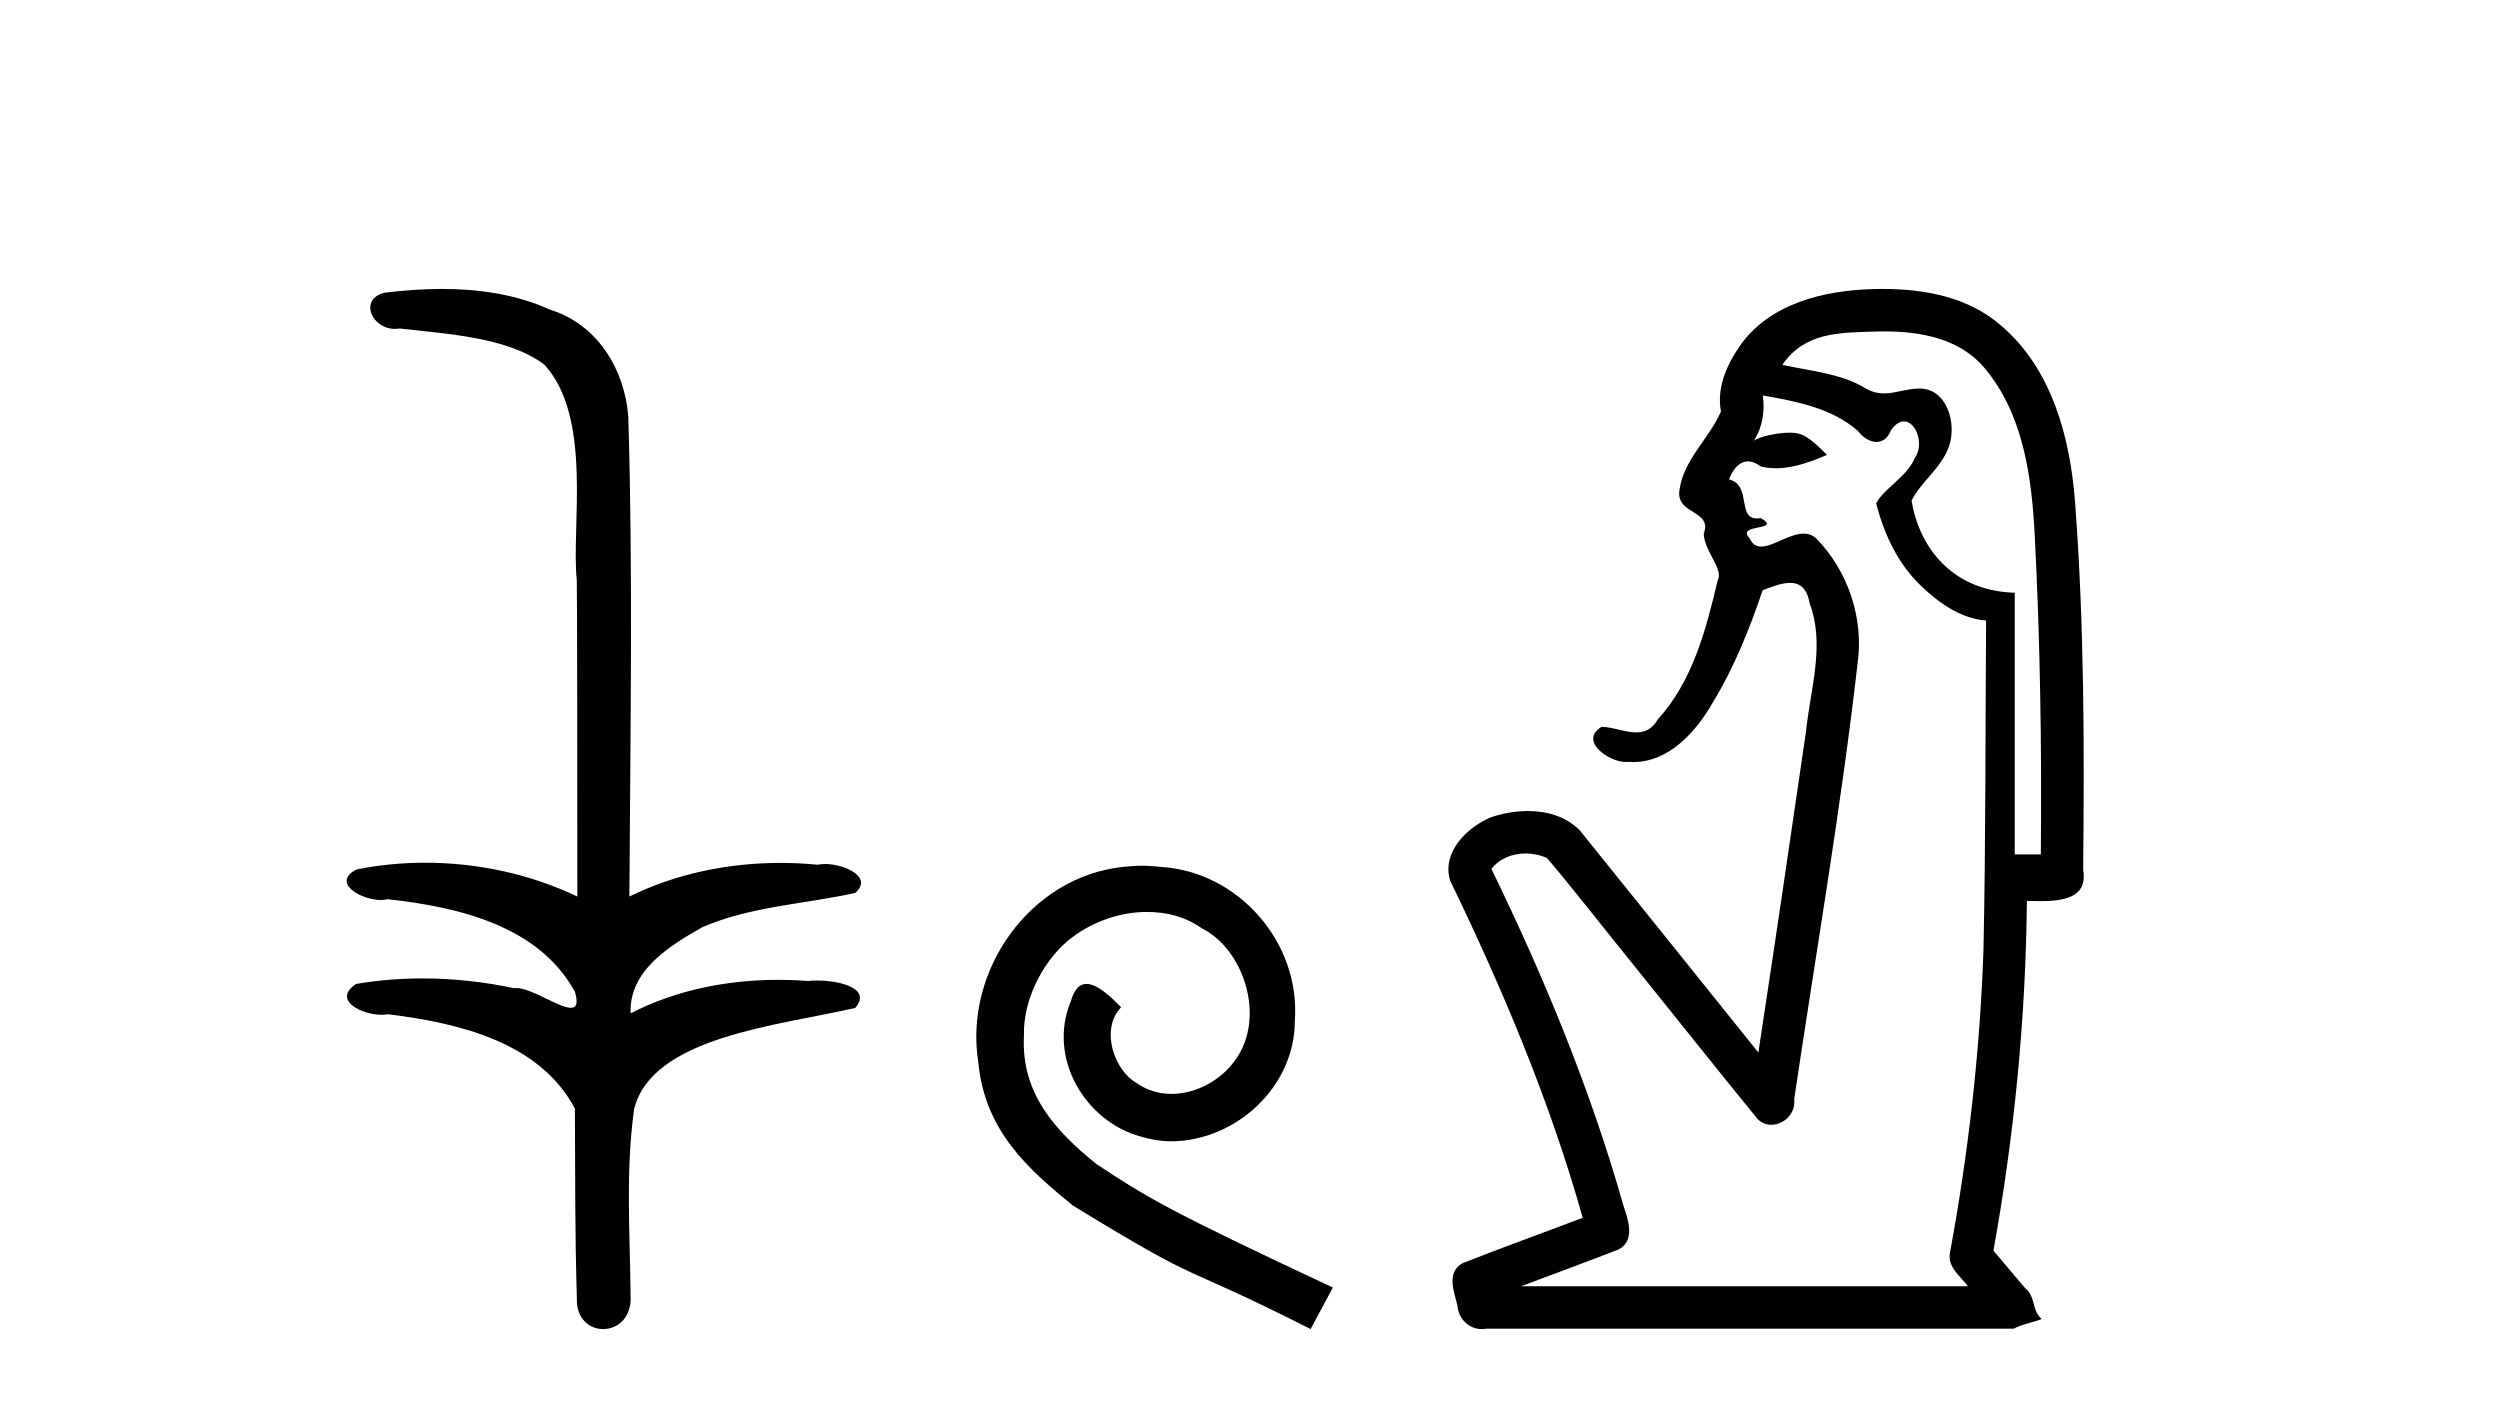
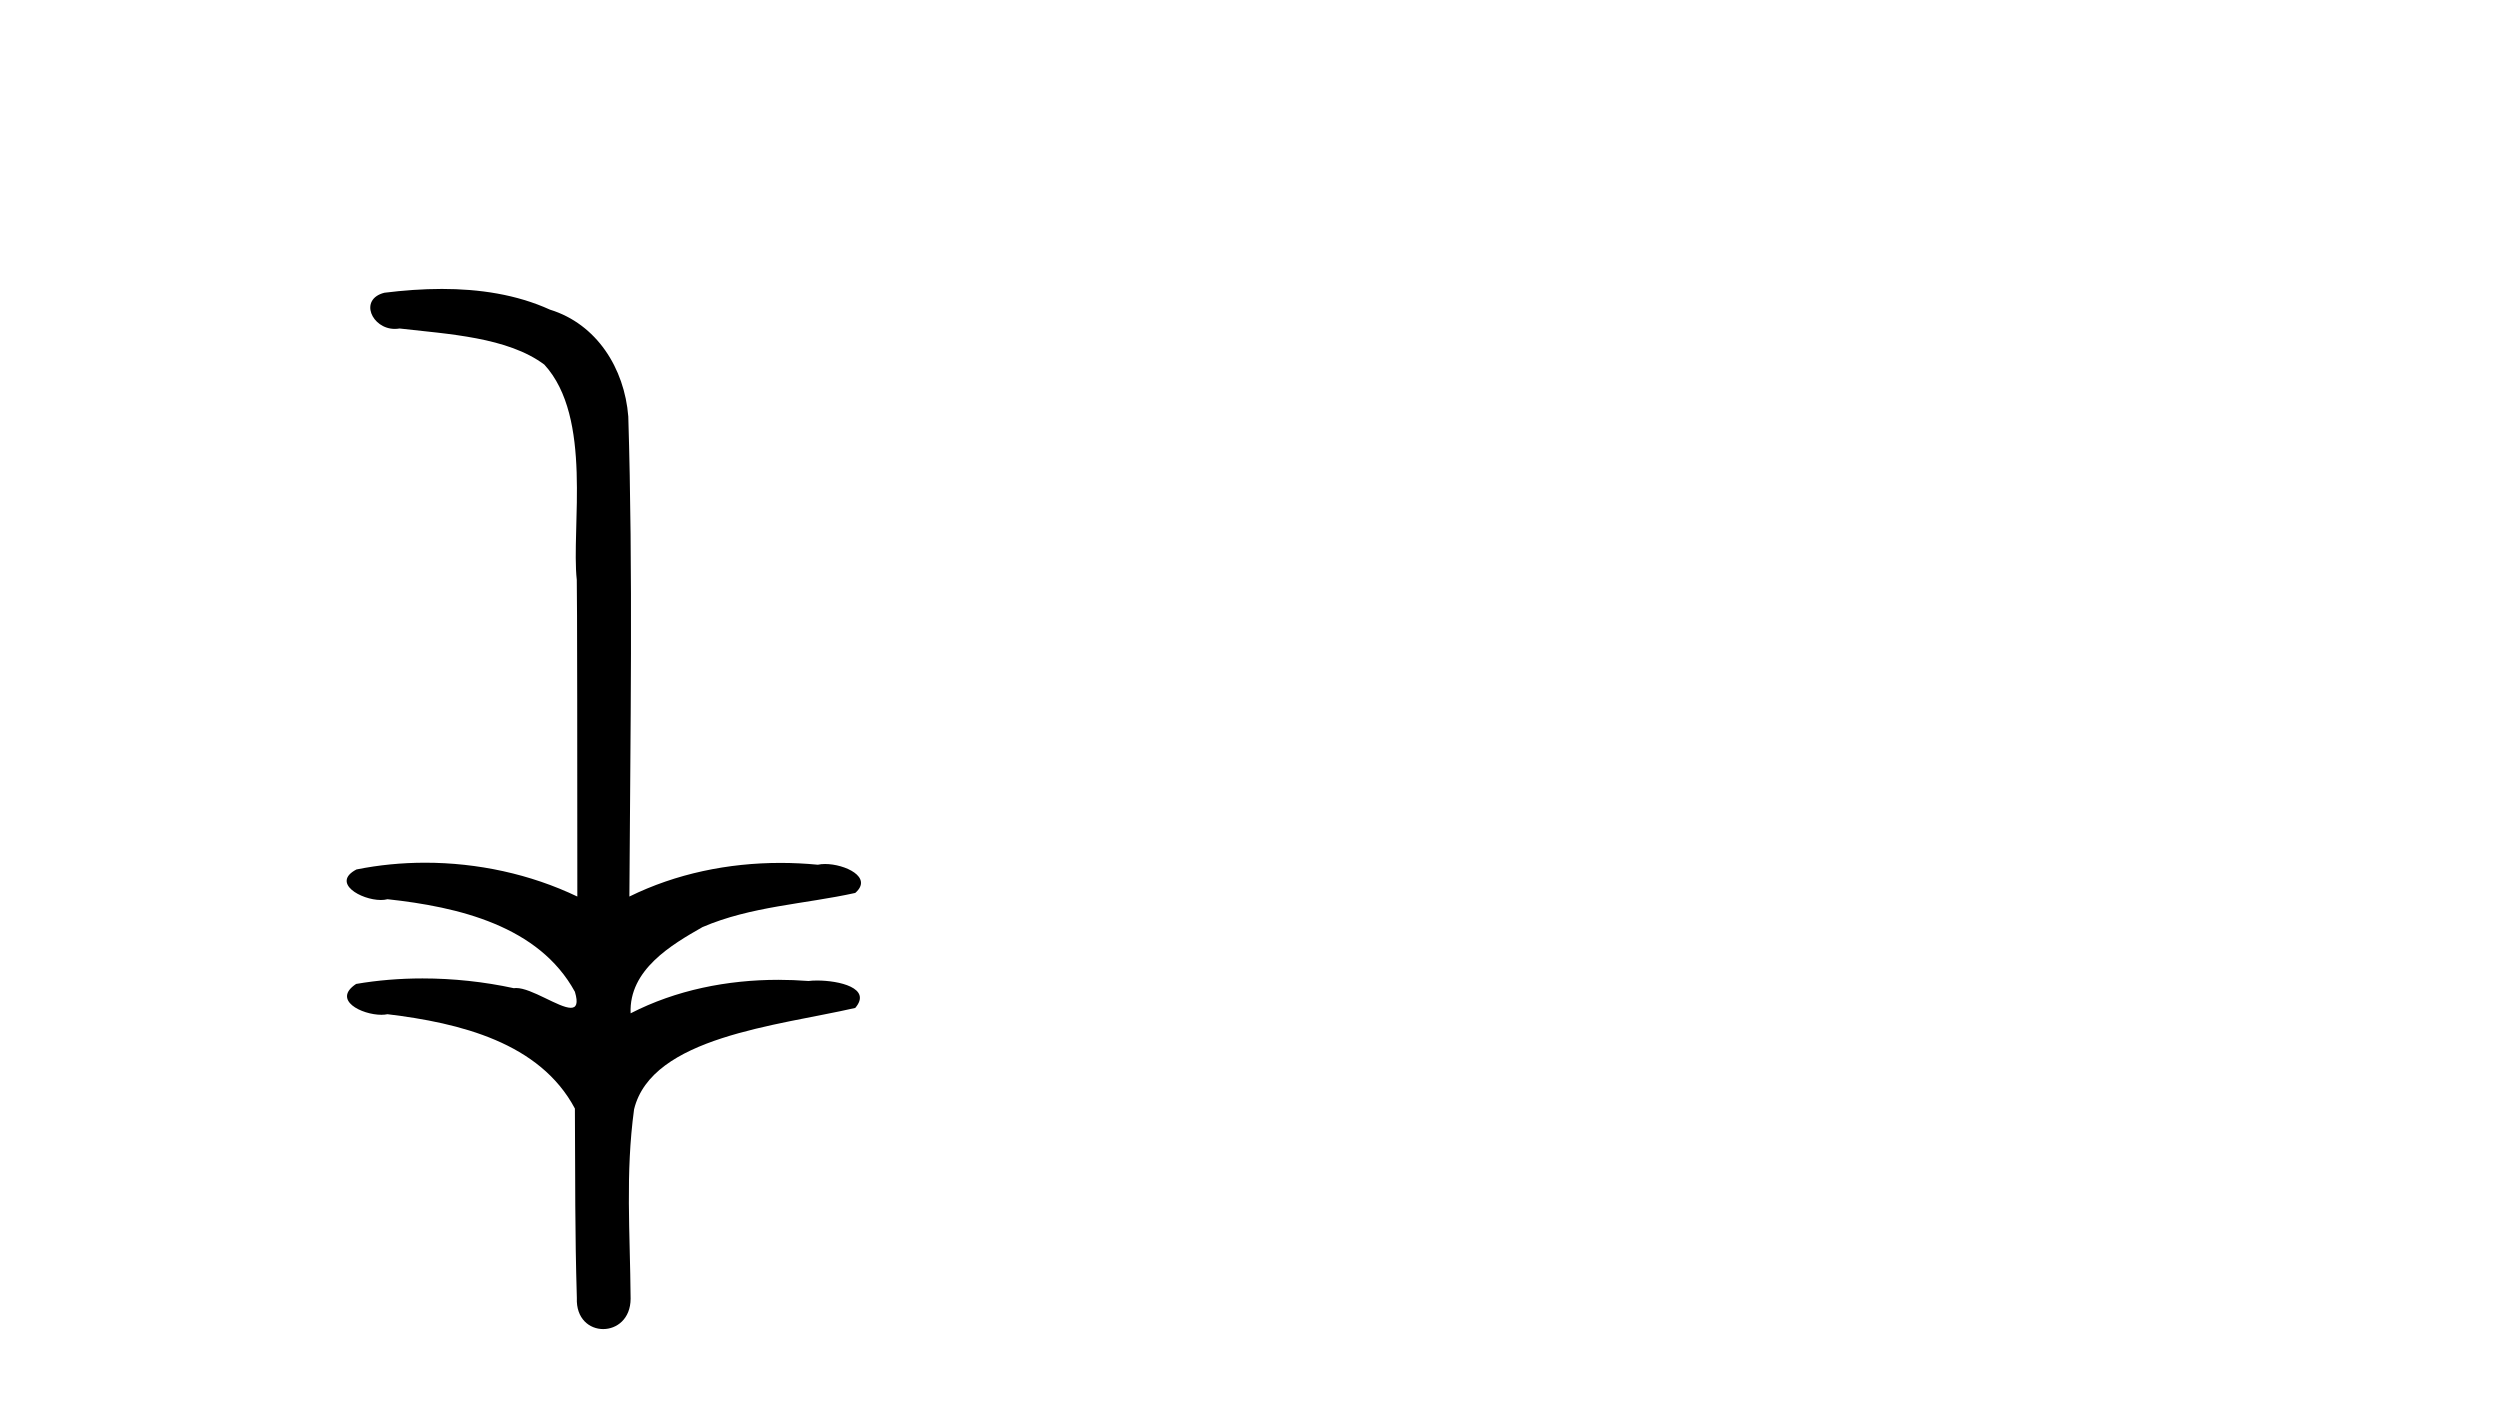
<svg xmlns="http://www.w3.org/2000/svg" width="73.0" height="41.0">
  <path d="M 12.903 8.437 C 12.337 8.437 11.773 8.48 11.225 8.548 C 10.47 8.739 10.858 9.604 11.528 9.604 C 11.573 9.604 11.619 9.6 11.667 9.592 C 13.082 9.755 14.825 9.845 15.895 10.647 C 17.314 12.194 16.676 15.408 16.842 16.933 C 16.854 17.015 16.858 23.097 16.858 26.179 C 15.487 25.522 13.939 25.191 12.413 25.191 C 11.735 25.191 11.061 25.257 10.409 25.388 C 9.665 25.778 10.538 26.28 11.122 26.28 C 11.191 26.28 11.257 26.273 11.315 26.257 C 13.384 26.481 15.736 27.035 16.787 28.96 C 16.891 29.308 16.826 29.428 16.668 29.428 C 16.32 29.428 15.521 28.85 15.071 28.85 C 15.047 28.85 15.025 28.852 15.003 28.855 C 14.139 28.668 13.234 28.57 12.336 28.57 C 11.68 28.57 11.027 28.623 10.399 28.731 C 9.689 29.2 10.56 29.632 11.138 29.632 C 11.201 29.632 11.261 29.626 11.315 29.615 C 13.427 29.87 15.764 30.443 16.787 32.37 C 16.799 34.514 16.786 35.93 16.844 37.901 C 16.819 38.508 17.214 38.809 17.613 38.809 C 18.01 38.809 18.412 38.512 18.414 37.922 C 18.399 35.98 18.26 34.275 18.515 32.392 C 19.029 30.278 22.695 29.954 24.973 29.432 C 25.47 28.848 24.492 28.631 23.861 28.631 C 23.767 28.631 23.681 28.636 23.608 28.645 C 23.317 28.623 23.023 28.611 22.729 28.611 C 21.24 28.611 19.74 28.907 18.414 29.589 C 18.36 28.316 19.614 27.583 20.513 27.071 C 21.931 26.461 23.492 26.401 24.973 26.074 C 25.501 25.615 24.669 25.229 24.093 25.229 C 24.017 25.229 23.946 25.235 23.882 25.25 C 23.519 25.215 23.154 25.197 22.789 25.197 C 21.267 25.197 19.744 25.507 18.378 26.179 C 18.406 21.368 18.484 16.712 18.346 12.161 C 18.235 10.754 17.424 9.462 16.06 9.042 C 15.081 8.596 13.99 8.437 12.903 8.437 Z" style="fill:#000000;stroke:none" />
-   <path d="M 33.35 25.279 C 33.162 25.279 32.974 25.297 32.786 25.314 C 30.07 25.604 28.14 28.354 28.567 31.019 C 28.755 33.001 29.985 34.111 31.334 35.205 C 35.349 37.665 34.221 36.759 38.27 38.809 L 38.919 37.596 C 34.102 35.341 33.521 34.983 32.018 33.992 C 30.788 33.001 29.814 31.908 29.899 30.251 C 29.865 29.106 30.549 27.927 31.317 27.364 C 31.932 26.902 32.718 26.629 33.487 26.629 C 34.068 26.629 34.614 26.766 35.093 27.107 C 36.306 27.705 36.972 29.687 36.083 30.934 C 35.673 31.532 34.939 31.942 34.204 31.942 C 33.846 31.942 33.487 31.839 33.179 31.617 C 32.564 31.276 32.103 30.08 32.735 29.414 C 32.445 29.106 32.035 28.73 31.727 28.73 C 31.522 28.73 31.369 28.884 31.266 29.243 C 30.583 30.883 31.676 32.745 33.316 33.189 C 33.606 33.274 33.897 33.326 34.187 33.326 C 36.066 33.326 37.809 31.754 37.809 29.807 C 37.98 27.534 36.169 25.45 33.897 25.314 C 33.726 25.297 33.538 25.279 33.35 25.279 Z" style="fill:#000000;stroke:none" />
-   <path d="M 55.032 9.677 C 56.088 9.677 57.223 9.889 57.938 10.733 C 59.082 12.084 59.326 13.925 59.414 15.632 C 59.575 18.735 59.621 21.843 59.592 24.949 L 58.83 24.949 C 58.83 22.402 58.83 19.856 58.83 17.309 C 56.831 17.243 55.996 15.769 55.819 14.622 C 56.06 14.098 56.702 13.659 56.915 13.021 C 57.141 12.346 56.848 11.344 56.045 11.344 C 56.032 11.344 56.018 11.344 56.004 11.345 C 55.643 11.36 55.335 11.487 55.014 11.487 C 54.833 11.487 54.648 11.447 54.446 11.324 C 53.759 10.905 52.838 10.829 52.044 10.654 C 52.699 9.697 53.703 9.713 54.779 9.681 C 54.862 9.678 54.947 9.677 55.032 9.677 ZM 51.474 11.548 L 51.474 11.548 C 52.45 11.721 53.48 11.908 54.251 12.583 C 54.394 12.776 54.601 12.904 54.793 12.904 C 54.964 12.904 55.123 12.804 55.216 12.562 C 55.346 12.379 55.478 12.305 55.596 12.305 C 55.956 12.305 56.195 12.989 55.911 13.372 C 55.69 13.923 55.021 14.248 54.784 14.697 C 55.013 15.594 55.414 16.457 56.094 17.107 C 56.618 17.609 57.252 18.062 57.994 18.119 C 57.97 21.329 57.986 24.541 57.917 27.751 C 57.815 30.715 57.477 33.67 56.938 36.586 C 56.863 37.004 57.245 37.261 57.463 37.558 L 44.419 37.558 C 45.365 37.198 46.318 36.854 47.261 36.485 C 47.769 36.219 47.534 35.598 47.397 35.179 C 46.437 31.795 45.087 28.534 43.55 25.374 C 43.783 25.065 44.166 24.922 44.549 24.922 C 44.768 24.922 44.987 24.969 45.177 25.058 C 46.061 26.107 46.903 27.198 47.77 28.264 C 48.956 29.734 50.129 31.216 51.324 32.678 C 51.443 32.794 51.584 32.844 51.725 32.844 C 52.087 32.844 52.442 32.509 52.39 32.101 C 53.019 27.859 53.754 23.63 54.242 19.369 C 54.428 18.054 53.959 16.662 53.03 15.719 C 52.92 15.62 52.797 15.582 52.667 15.582 C 52.255 15.582 51.77 15.96 51.427 15.96 C 51.286 15.96 51.169 15.897 51.09 15.717 C 50.659 15.279 52.067 15.515 51.418 15.129 L 51.418 15.129 C 51.376 15.136 51.338 15.139 51.303 15.139 C 50.711 15.139 51.155 14.161 50.489 14 C 50.6 13.693 50.794 13.472 51.043 13.472 C 51.156 13.472 51.281 13.517 51.414 13.621 C 51.562 13.657 51.71 13.673 51.859 13.673 C 52.372 13.673 52.882 13.482 53.349 13.282 C 52.815 12.747 52.623 12.634 52.266 12.634 C 51.894 12.634 51.368 12.749 51.216 12.87 L 51.216 12.87 C 51.216 12.87 51.216 12.87 51.216 12.87 L 51.216 12.87 C 51.216 12.87 51.216 12.87 51.216 12.87 L 51.216 12.87 C 51.464 12.475 51.54 12.01 51.474 11.548 ZM 54.97 8.437 C 54.877 8.437 54.783 8.438 54.69 8.441 C 53.25 8.48 51.648 8.866 50.79 10.121 C 50.411 10.671 50.124 11.337 50.252 12.016 C 49.907 12.812 49.157 13.423 49.04 14.313 C 48.927 15.034 50.015 14.886 49.749 15.583 C 49.765 16.107 50.346 16.623 50.153 16.957 C 49.818 18.384 49.423 19.892 48.411 21.002 C 48.239 21.3 48.019 21.386 47.78 21.386 C 47.457 21.386 47.097 21.229 46.769 21.223 L 46.769 21.223 C 46.096 21.618 46.957 22.25 47.474 22.25 C 47.495 22.25 47.515 22.249 47.535 22.247 C 47.587 22.251 47.637 22.253 47.687 22.253 C 48.738 22.253 49.533 21.361 50.017 20.506 C 50.639 19.489 51.095 18.345 51.468 17.237 C 51.75 17.126 52.033 17.02 52.271 17.02 C 52.548 17.02 52.764 17.165 52.841 17.617 C 53.298 18.825 52.864 20.107 52.739 21.334 C 52.282 24.469 51.822 27.602 51.344 30.733 C 49.605 28.572 47.873 26.404 46.13 24.246 C 45.729 23.841 45.176 23.682 44.616 23.682 C 44.248 23.682 43.876 23.751 43.542 23.862 C 42.841 24.151 42.092 24.884 42.343 25.711 C 43.88 28.889 45.259 32.156 46.215 35.559 C 45.044 36.006 43.862 36.426 42.699 36.889 C 42.229 37.164 42.458 37.712 42.557 38.122 C 42.585 38.503 42.889 38.809 43.264 38.809 C 43.305 38.809 43.346 38.806 43.389 38.798 L 58.8 38.798 C 59.014 38.67 59.542 38.568 59.615 38.513 C 59.324 38.273 59.445 37.852 59.135 37.615 C 58.826 37.249 58.517 36.884 58.208 36.519 C 58.817 33.15 59.153 29.732 59.185 26.308 C 59.3 26.309 59.43 26.313 59.566 26.313 C 60.209 26.313 60.976 26.233 60.828 25.395 C 60.865 21.814 60.861 18.225 60.591 14.653 C 60.449 12.782 59.918 10.768 58.426 9.502 C 57.471 8.672 56.203 8.437 54.97 8.437 Z" style="fill:#000000;stroke:none" />
</svg>